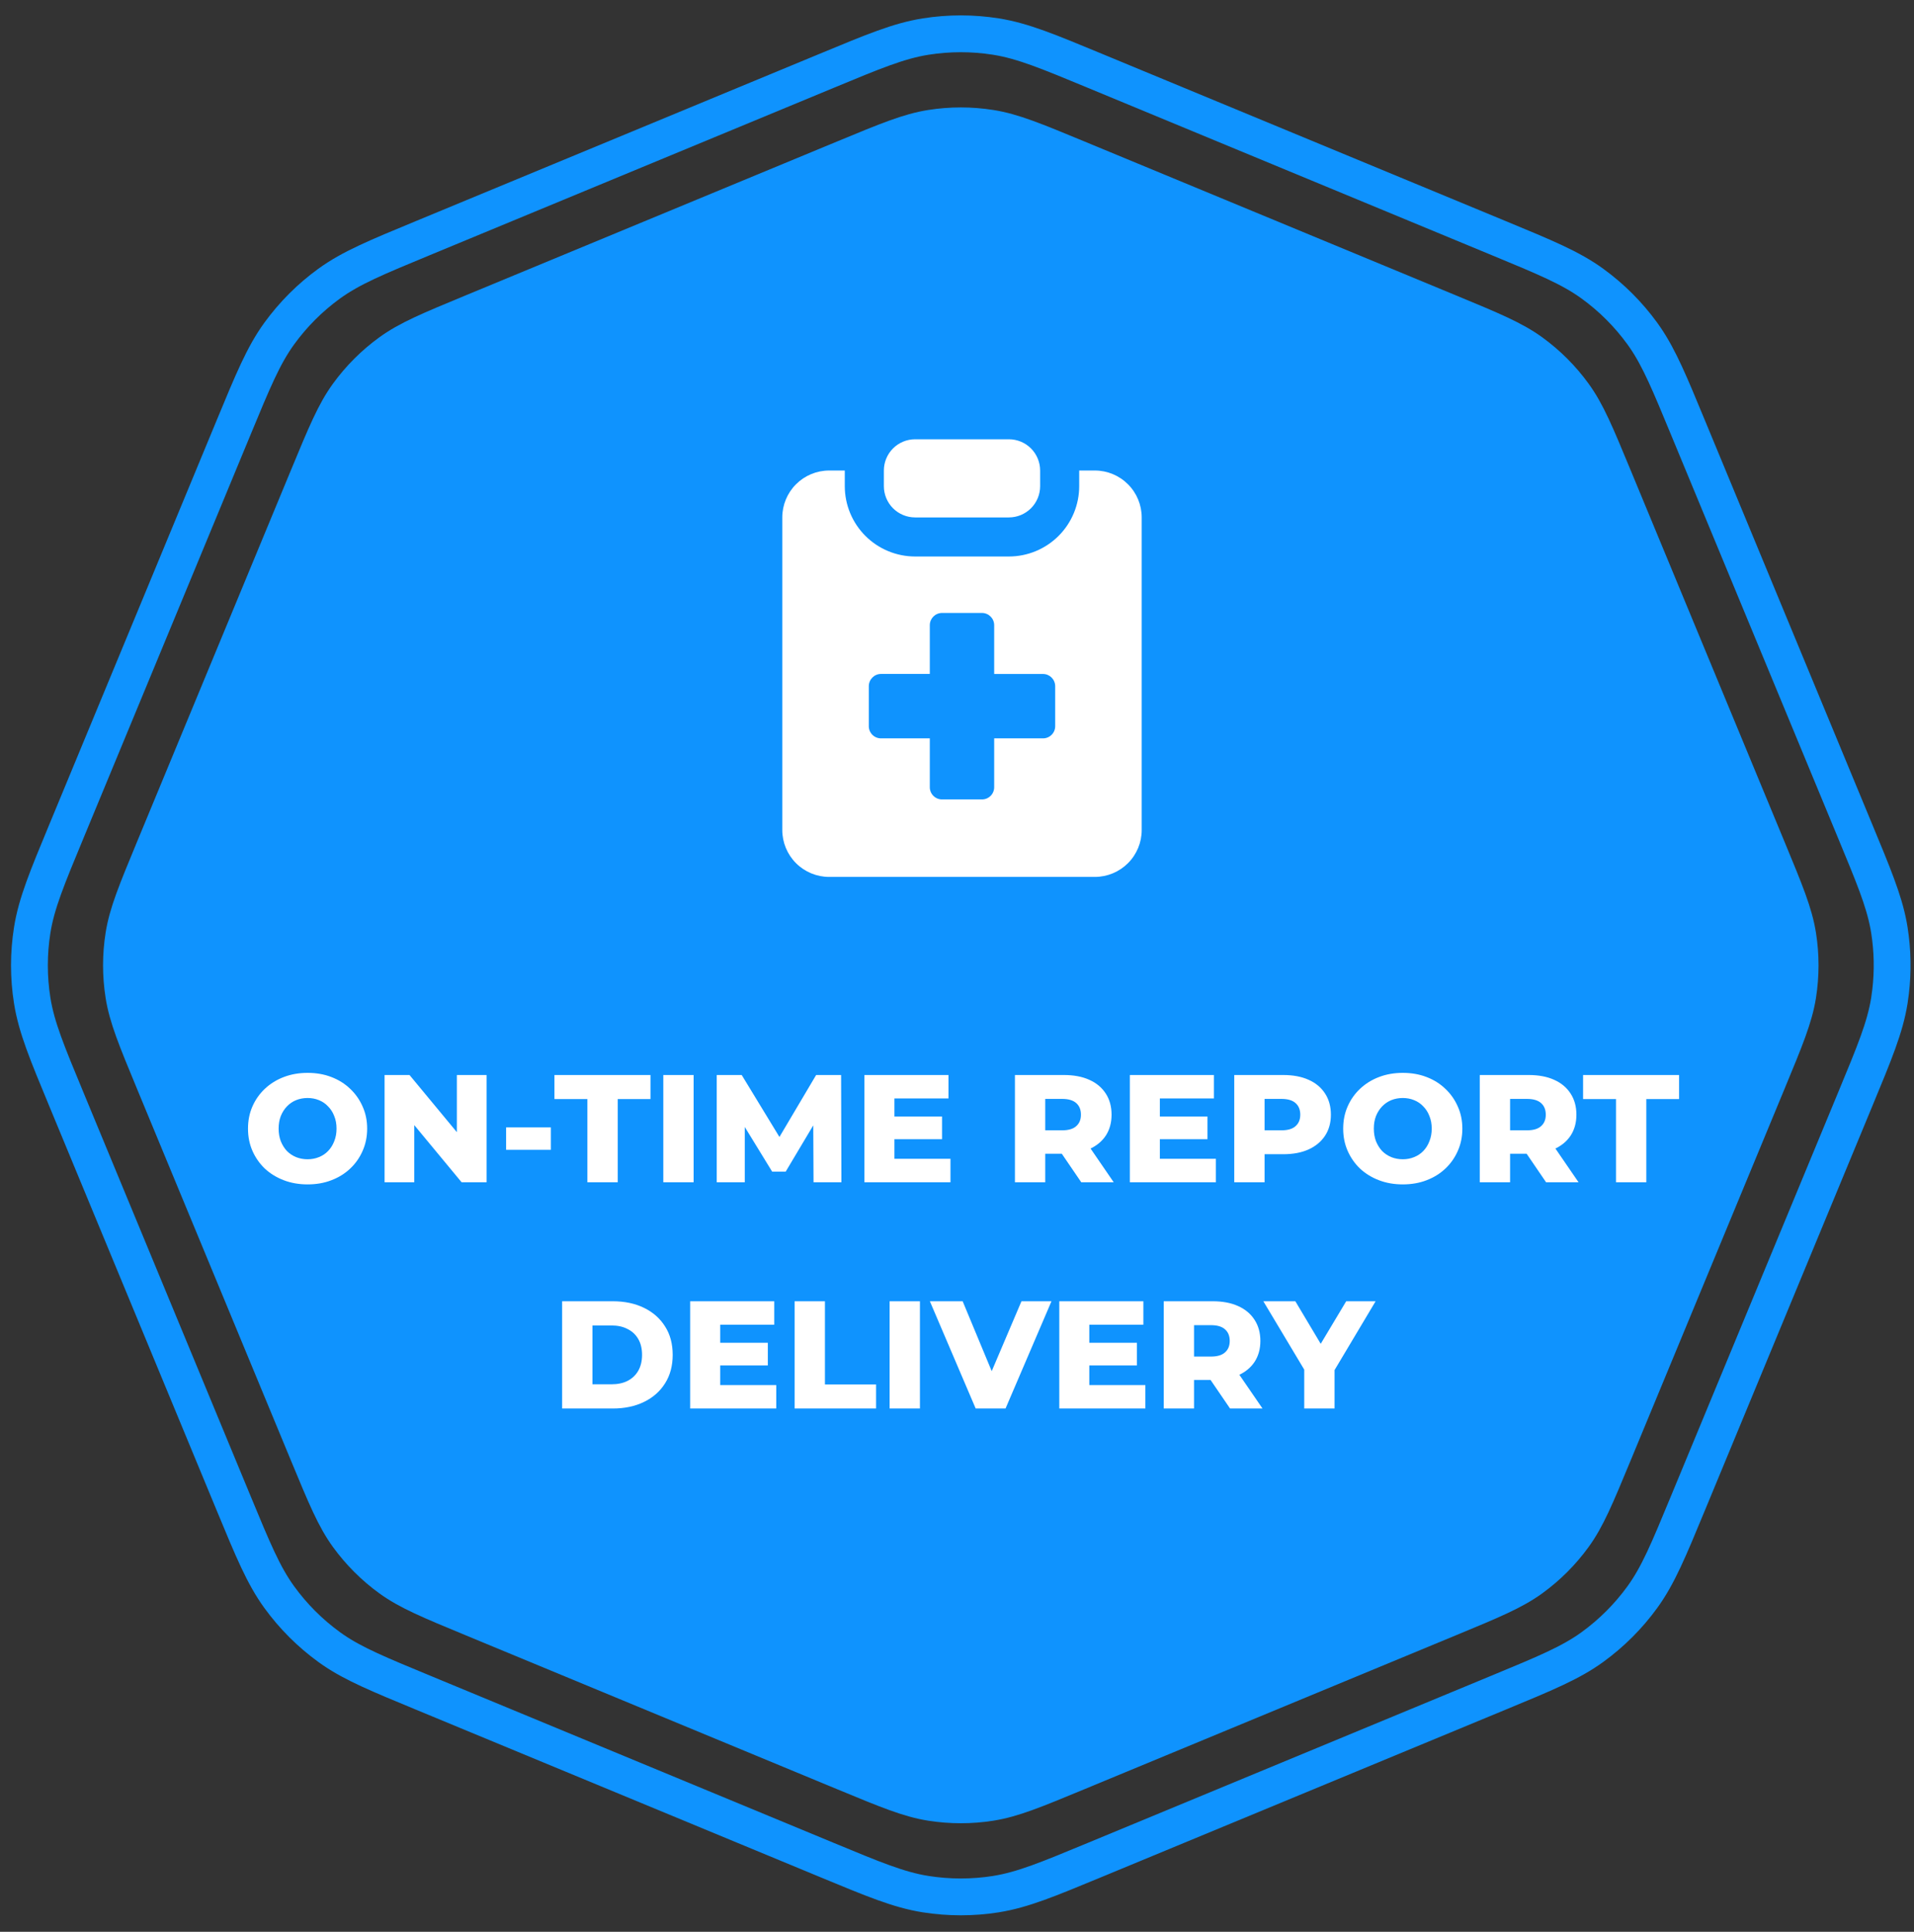
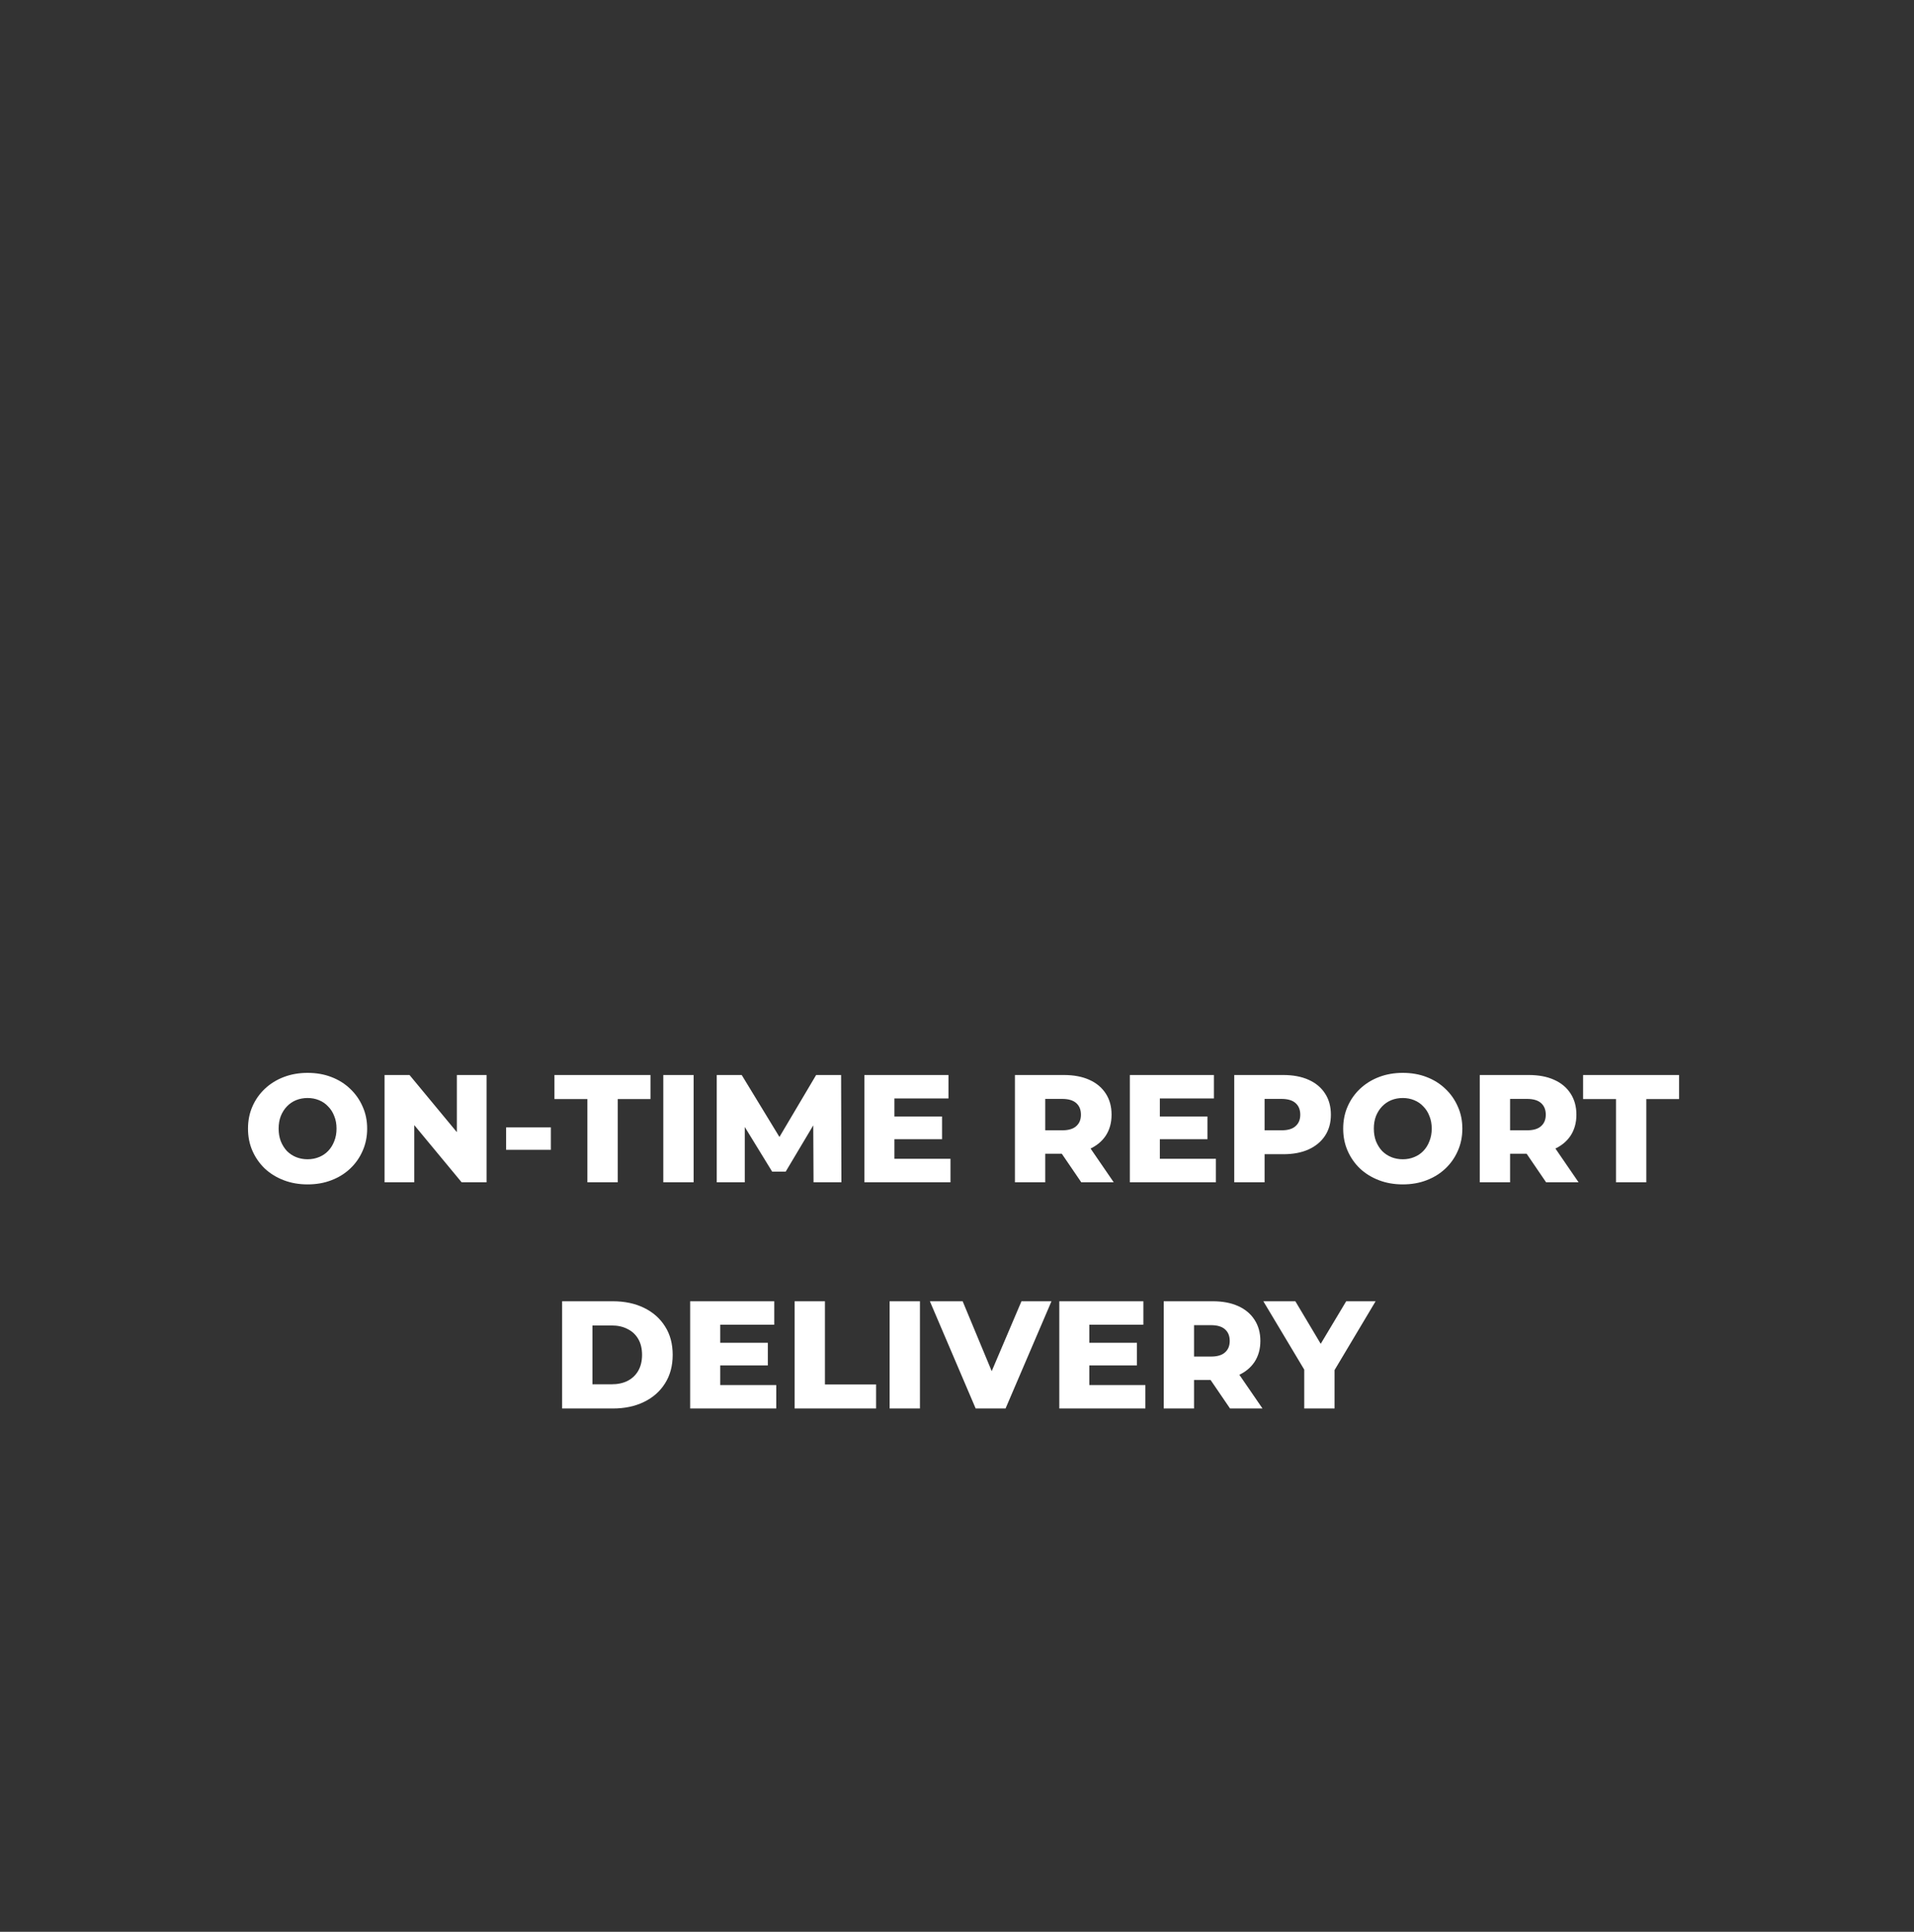
<svg xmlns="http://www.w3.org/2000/svg" width="110" height="111" viewBox="0 0 110 111" fill="none">
  <rect x="0" y="0" width="110" height="111" fill="#333333" stroke="none" />
-   <path d="M53.194 2.102C54.535 1.889 55.901 1.889 57.241 2.102C58.782 2.346 60.257 2.964 62.895 4.057L86.144 13.687C88.78 14.779 90.261 15.385 91.523 16.302C92.621 17.099 93.587 18.065 94.385 19.163L94.553 19.402C95.379 20.615 95.976 22.07 97 24.543L106.63 47.791C107.654 50.264 108.262 51.715 108.535 53.156L108.585 53.444V53.445C108.771 54.618 108.793 55.81 108.654 56.988L108.585 57.492C108.34 59.033 107.722 60.508 106.63 63.145L97 86.394C95.908 89.031 95.302 90.512 94.385 91.774C93.587 92.873 92.621 93.838 91.523 94.636C90.261 95.552 88.781 96.159 86.144 97.251L62.895 106.881C60.257 107.973 58.781 108.591 57.24 108.835L57.241 108.836C55.901 109.048 54.535 109.048 53.194 108.836C51.653 108.592 50.178 107.973 47.541 106.881L24.292 97.251C21.82 96.227 20.364 95.631 19.151 94.805L18.912 94.636C17.814 93.838 16.849 92.873 16.051 91.774C15.134 90.512 14.528 89.031 13.435 86.394L3.806 63.145C2.713 60.508 2.095 59.033 1.851 57.492C1.638 56.152 1.638 54.786 1.851 53.445C2.095 51.904 2.713 50.429 3.806 47.791L13.435 24.543C14.528 21.906 15.134 20.425 16.051 19.163C16.849 18.065 17.814 17.099 18.912 16.302C20.174 15.385 21.655 14.779 24.292 13.687L47.541 4.057C50.178 2.964 51.654 2.346 53.194 2.102Z" stroke="#0F93FE" stroke-width="2.116" stroke-linejoin="round" />
-   <path d="M48.532 9.1C50.999 8.078 52.233 7.567 53.51 7.365C54.641 7.186 55.794 7.186 56.926 7.365C58.202 7.567 59.436 8.078 61.904 9.1L83.277 17.953C85.745 18.975 86.978 19.486 88.024 20.246C88.951 20.92 89.766 21.735 90.439 22.662C91.199 23.707 91.71 24.941 92.732 27.409L101.585 48.782C102.607 51.25 103.118 52.483 103.321 53.759C103.5 54.891 103.5 56.044 103.321 57.176C103.118 58.453 102.607 59.686 101.585 62.154L92.732 83.527C91.71 85.994 91.199 87.228 90.439 88.274C89.766 89.201 88.951 90.016 88.024 90.69C86.978 91.449 85.745 91.96 83.277 92.982L61.904 101.836C59.436 102.858 58.202 103.369 56.926 103.571C55.794 103.75 54.641 103.75 53.51 103.571C52.233 103.369 50.999 102.858 48.532 101.836L27.159 92.982C24.691 91.96 23.457 91.449 22.412 90.69C21.485 90.016 20.67 89.201 19.996 88.274C19.236 87.228 18.725 85.994 17.703 83.527L8.85 62.154C7.828 59.686 7.317 58.453 7.115 57.176C6.936 56.044 6.936 54.891 7.115 53.759C7.317 52.483 7.828 51.25 8.85 48.782L17.703 27.409C18.725 24.941 19.236 23.707 19.996 22.662C20.67 21.735 21.485 20.92 22.412 20.246C23.457 19.486 24.691 18.975 27.159 17.953L48.532 9.1Z" fill="#0F93FE" stroke="#0F93FE" stroke-width="2.116" stroke-linejoin="round" />
  <g clip-path="url(#clip0_877_5926)">
-     <path fill-rule="evenodd" clip-rule="evenodd" d="M50.797 27.036C50.797 26.56 50.986 26.103 51.323 25.766C51.66 25.43 52.117 25.24 52.593 25.24H57.981C58.458 25.24 58.915 25.43 59.252 25.766C59.588 26.103 59.778 26.56 59.778 27.036V27.934C59.778 28.411 59.588 28.868 59.252 29.205C58.915 29.541 58.458 29.731 57.981 29.731H52.593C52.117 29.731 51.66 29.541 51.323 29.205C50.986 28.868 50.797 28.411 50.797 27.934V27.036ZM62.023 27.036H62.921C63.636 27.036 64.321 27.32 64.826 27.826C65.332 28.331 65.615 29.016 65.615 29.731V47.693C65.615 48.407 65.332 49.093 64.826 49.598C64.321 50.103 63.636 50.387 62.921 50.387H47.653C46.939 50.387 46.253 50.103 45.748 49.598C45.243 49.093 44.959 48.407 44.959 47.693V29.731C44.959 29.016 45.243 28.331 45.748 27.826C46.253 27.32 46.939 27.036 47.653 27.036H48.551V27.934C48.551 29.006 48.977 30.034 49.735 30.792C50.493 31.55 51.521 31.976 52.593 31.976H57.981C59.053 31.976 60.081 31.55 60.839 30.792C61.597 30.034 62.023 29.006 62.023 27.934V27.036ZM53.437 35.924C53.437 35.534 53.753 35.22 54.143 35.22H56.433C56.821 35.22 57.137 35.534 57.137 35.924V38.726H59.939C60.329 38.726 60.643 39.042 60.643 39.432V41.722C60.644 41.815 60.626 41.907 60.591 41.992C60.556 42.078 60.504 42.156 60.438 42.221C60.373 42.287 60.295 42.339 60.209 42.374C60.124 42.409 60.032 42.427 59.939 42.426H57.137V45.228C57.138 45.321 57.12 45.413 57.085 45.499C57.05 45.585 56.998 45.663 56.933 45.728C56.867 45.794 56.789 45.846 56.704 45.882C56.618 45.917 56.526 45.935 56.433 45.934H54.141C54.048 45.935 53.956 45.917 53.871 45.882C53.785 45.846 53.707 45.794 53.642 45.728C53.576 45.663 53.524 45.585 53.489 45.499C53.454 45.413 53.436 45.321 53.437 45.228V42.426H50.635C50.542 42.427 50.451 42.409 50.365 42.374C50.279 42.339 50.202 42.287 50.136 42.221C50.071 42.156 50.019 42.078 49.983 41.992C49.948 41.907 49.93 41.815 49.931 41.722V39.43C49.931 39.041 50.245 38.724 50.635 38.724H53.437V35.924Z" fill="white" />
-   </g>
+     </g>
  <path d="M17.677 68.055C17.184 68.055 16.729 67.976 16.313 67.817C15.896 67.659 15.532 67.436 15.221 67.148C14.916 66.855 14.678 66.514 14.508 66.127C14.338 65.74 14.253 65.315 14.253 64.851C14.253 64.387 14.338 63.962 14.508 63.575C14.678 63.187 14.916 62.85 15.221 62.562C15.532 62.269 15.896 62.043 16.313 61.885C16.729 61.726 17.184 61.647 17.677 61.647C18.176 61.647 18.631 61.726 19.041 61.885C19.458 62.043 19.819 62.269 20.124 62.562C20.429 62.85 20.667 63.187 20.837 63.575C21.013 63.962 21.101 64.387 21.101 64.851C21.101 65.315 21.013 65.743 20.837 66.136C20.667 66.523 20.429 66.861 20.124 67.148C19.819 67.436 19.458 67.659 19.041 67.817C18.631 67.976 18.176 68.055 17.677 68.055ZM17.677 66.611C17.912 66.611 18.129 66.57 18.328 66.488C18.534 66.406 18.71 66.289 18.856 66.136C19.009 65.978 19.126 65.79 19.209 65.573C19.297 65.356 19.341 65.115 19.341 64.851C19.341 64.581 19.297 64.341 19.209 64.129C19.126 63.912 19.009 63.727 18.856 63.575C18.71 63.416 18.534 63.296 18.328 63.214C18.129 63.132 17.912 63.091 17.677 63.091C17.442 63.091 17.222 63.132 17.017 63.214C16.817 63.296 16.641 63.416 16.489 63.575C16.342 63.727 16.225 63.912 16.137 64.129C16.055 64.341 16.013 64.581 16.013 64.851C16.013 65.115 16.055 65.356 16.137 65.573C16.225 65.79 16.342 65.978 16.489 66.136C16.641 66.289 16.817 66.406 17.017 66.488C17.222 66.57 17.442 66.611 17.677 66.611ZM22.102 67.932V61.77H23.536L26.934 65.872H26.256V61.77H27.964V67.932H26.529L23.131 63.83H23.809V67.932H22.102ZM29.087 66.066V64.781H31.658V66.066H29.087ZM33.758 67.932V63.152H31.865V61.77H37.384V63.152H35.501V67.932H33.758ZM38.121 67.932V61.77H39.864V67.932H38.121ZM41.192 67.932V61.77H42.627L45.179 65.96H44.422L46.904 61.77H48.339L48.357 67.932H46.755L46.737 64.209H47.01L45.153 67.324H44.378L42.468 64.209H42.803V67.932H41.192ZM51.28 64.156H54.141V65.458H51.28V64.156ZM51.403 66.585H54.625V67.932H49.678V61.77H54.51V63.117H51.403V66.585ZM58.329 67.932V61.77H61.146C61.709 61.77 62.193 61.861 62.598 62.043C63.009 62.225 63.326 62.489 63.549 62.835C63.772 63.176 63.883 63.581 63.883 64.05C63.883 64.514 63.772 64.915 63.549 65.256C63.326 65.59 63.009 65.849 62.598 66.03C62.193 66.207 61.709 66.294 61.146 66.294H59.297L60.072 65.564V67.932H58.329ZM62.141 67.932L60.609 65.687H62.466L64.006 67.932H62.141ZM60.072 65.749L59.297 64.948H61.04C61.404 64.948 61.674 64.869 61.85 64.71C62.032 64.552 62.123 64.332 62.123 64.05C62.123 63.763 62.032 63.539 61.85 63.381C61.674 63.223 61.404 63.143 61.04 63.143H59.297L60.072 62.343V65.749ZM66.535 64.156H69.395V65.458H66.535V64.156ZM66.658 66.585H69.879V67.932H64.933V61.77H69.765V63.117H66.658V66.585ZM70.934 67.932V61.77H73.751C74.314 61.77 74.799 61.861 75.203 62.043C75.614 62.225 75.931 62.489 76.154 62.835C76.377 63.176 76.488 63.581 76.488 64.05C76.488 64.514 76.377 64.915 76.154 65.256C75.931 65.596 75.614 65.86 75.203 66.048C74.799 66.23 74.314 66.321 73.751 66.321H71.903L72.677 65.564V67.932H70.934ZM72.677 65.749L71.903 64.948H73.645C74.009 64.948 74.279 64.869 74.455 64.71C74.637 64.552 74.728 64.332 74.728 64.05C74.728 63.763 74.637 63.539 74.455 63.381C74.279 63.223 74.009 63.143 73.645 63.143H71.903L72.677 62.343V65.749ZM80.619 68.055C80.126 68.055 79.671 67.976 79.255 67.817C78.838 67.659 78.475 67.436 78.163 67.148C77.858 66.855 77.621 66.514 77.451 66.127C77.28 65.74 77.195 65.315 77.195 64.851C77.195 64.387 77.28 63.962 77.451 63.575C77.621 63.187 77.858 62.85 78.163 62.562C78.475 62.269 78.838 62.043 79.255 61.885C79.671 61.726 80.126 61.647 80.619 61.647C81.118 61.647 81.573 61.726 81.984 61.885C82.4 62.043 82.761 62.269 83.066 62.562C83.371 62.85 83.609 63.187 83.779 63.575C83.955 63.962 84.043 64.387 84.043 64.851C84.043 65.315 83.955 65.743 83.779 66.136C83.609 66.523 83.371 66.861 83.066 67.148C82.761 67.436 82.4 67.659 81.984 67.817C81.573 67.976 81.118 68.055 80.619 68.055ZM80.619 66.611C80.854 66.611 81.071 66.57 81.27 66.488C81.476 66.406 81.652 66.289 81.799 66.136C81.951 65.978 82.069 65.79 82.151 65.573C82.239 65.356 82.283 65.115 82.283 64.851C82.283 64.581 82.239 64.341 82.151 64.129C82.069 63.912 81.951 63.727 81.799 63.575C81.652 63.416 81.476 63.296 81.27 63.214C81.071 63.132 80.854 63.091 80.619 63.091C80.385 63.091 80.164 63.132 79.959 63.214C79.76 63.296 79.584 63.416 79.431 63.575C79.284 63.727 79.167 63.912 79.079 64.129C78.997 64.341 78.956 64.581 78.956 64.851C78.956 65.115 78.997 65.356 79.079 65.573C79.167 65.79 79.284 65.978 79.431 66.136C79.584 66.289 79.76 66.406 79.959 66.488C80.164 66.57 80.385 66.611 80.619 66.611ZM85.044 67.932V61.77H87.861C88.424 61.77 88.908 61.861 89.313 62.043C89.724 62.225 90.04 62.489 90.263 62.835C90.486 63.176 90.598 63.581 90.598 64.05C90.598 64.514 90.486 64.915 90.263 65.256C90.04 65.59 89.724 65.849 89.313 66.03C88.908 66.207 88.424 66.294 87.861 66.294H86.012L86.787 65.564V67.932H85.044ZM88.855 67.932L87.324 65.687H89.181L90.721 67.932H88.855ZM86.787 65.749L86.012 64.948H87.755C88.119 64.948 88.389 64.869 88.565 64.71C88.747 64.552 88.838 64.332 88.838 64.05C88.838 63.763 88.747 63.539 88.565 63.381C88.389 63.223 88.119 63.143 87.755 63.143H86.012L86.787 62.343V65.749ZM92.873 67.932V63.152H90.981V61.77H96.499V63.152H94.616V67.932H92.873ZM32.306 80.932V74.77H35.219C35.9 74.77 36.498 74.897 37.014 75.149C37.531 75.401 37.933 75.756 38.22 76.214C38.514 76.671 38.66 77.217 38.66 77.851C38.66 78.479 38.514 79.025 38.22 79.488C37.933 79.946 37.531 80.301 37.014 80.553C36.498 80.805 35.9 80.932 35.219 80.932H32.306ZM34.048 79.541H35.148C35.501 79.541 35.806 79.476 36.064 79.347C36.328 79.212 36.533 79.019 36.68 78.766C36.827 78.508 36.9 78.203 36.9 77.851C36.9 77.493 36.827 77.188 36.68 76.936C36.533 76.683 36.328 76.493 36.064 76.364C35.806 76.228 35.501 76.161 35.148 76.161H34.048V79.541ZM41.267 77.156H44.128V78.458H41.267V77.156ZM41.391 79.585H44.612V80.932H39.665V74.77H44.498V76.117H41.391V79.585ZM45.667 80.932V74.77H47.41V79.55H50.35V80.932H45.667ZM51.127 80.932V74.77H52.87V80.932H51.127ZM56.073 80.932L53.441 74.77H55.325L57.543 80.104H56.434L58.705 74.77H60.43L57.79 80.932H56.073ZM62.481 77.156H65.341V78.458H62.481V77.156ZM62.604 79.585H65.826V80.932H60.879V74.77H65.711V76.117H62.604V79.585ZM66.881 80.932V74.77H69.697C70.26 74.77 70.745 74.861 71.15 75.043C71.56 75.225 71.877 75.489 72.1 75.835C72.323 76.176 72.435 76.581 72.435 77.05C72.435 77.514 72.323 77.915 72.1 78.256C71.877 78.59 71.56 78.849 71.15 79.03C70.745 79.207 70.26 79.294 69.697 79.294H67.849L68.623 78.564V80.932H66.881ZM70.692 80.932L69.16 78.687H71.017L72.558 80.932H70.692ZM68.623 78.749L67.849 77.948H69.592C69.955 77.948 70.225 77.869 70.401 77.71C70.583 77.552 70.674 77.332 70.674 77.05C70.674 76.763 70.583 76.54 70.401 76.381C70.225 76.223 69.955 76.143 69.592 76.143H67.849L68.623 75.343V78.749ZM74.956 80.932V78.326L75.361 79.374L72.606 74.77H74.445L76.435 78.106H75.37L77.368 74.77H79.058L76.311 79.374L76.699 78.326V80.932H74.956Z" fill="white" />
  <defs>
    <clipPath id="clip0_877_5926">
      <rect width="25.147" height="25.147" fill="white" transform="translate(42.714 25.24)" />
    </clipPath>
  </defs>
</svg>